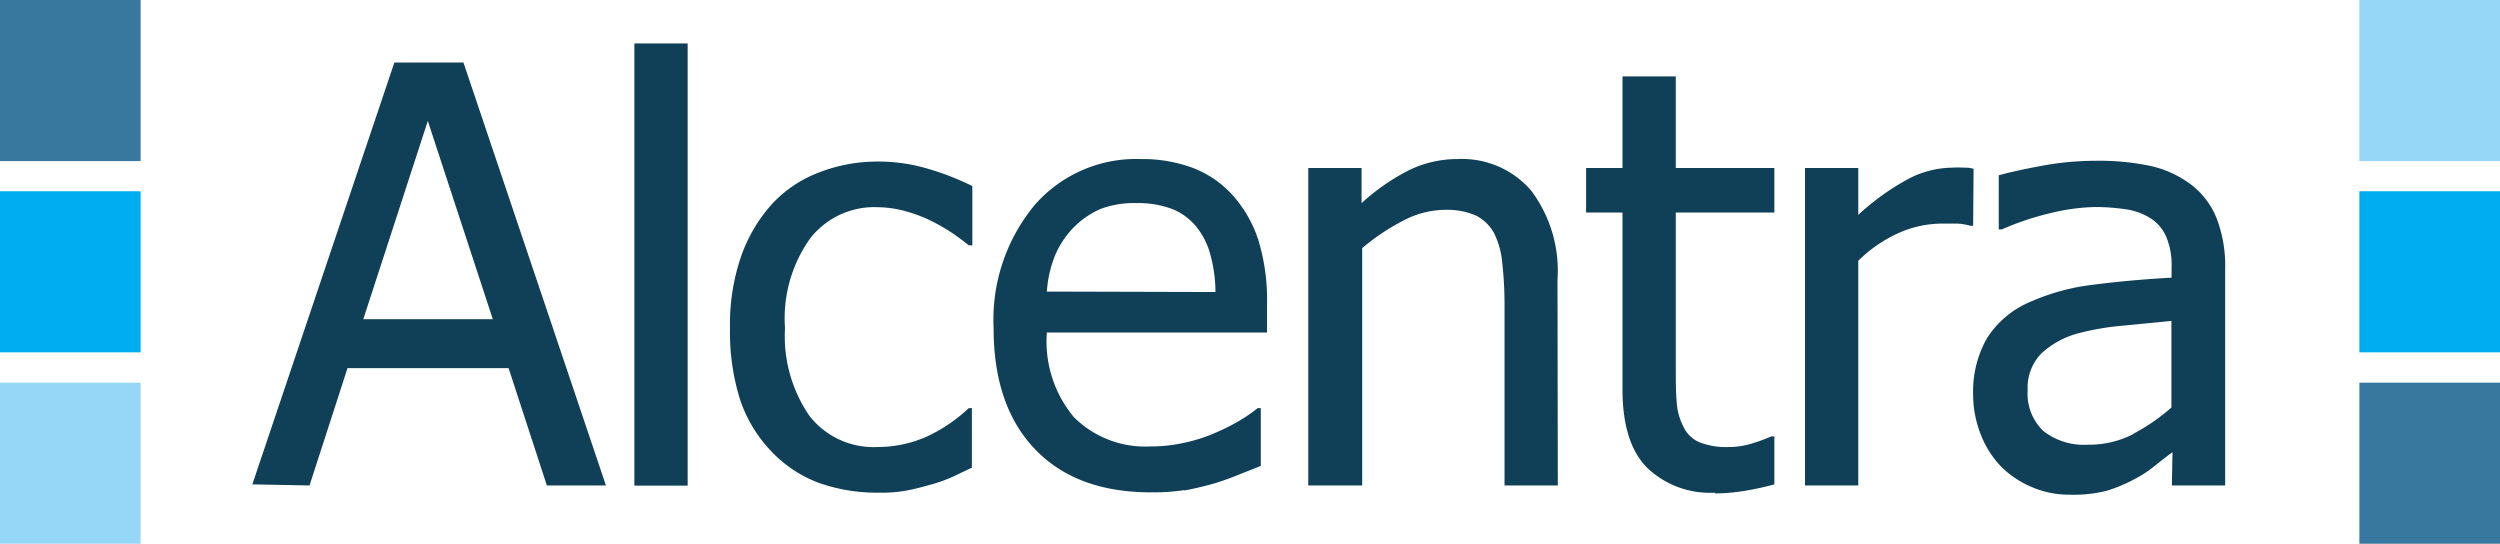
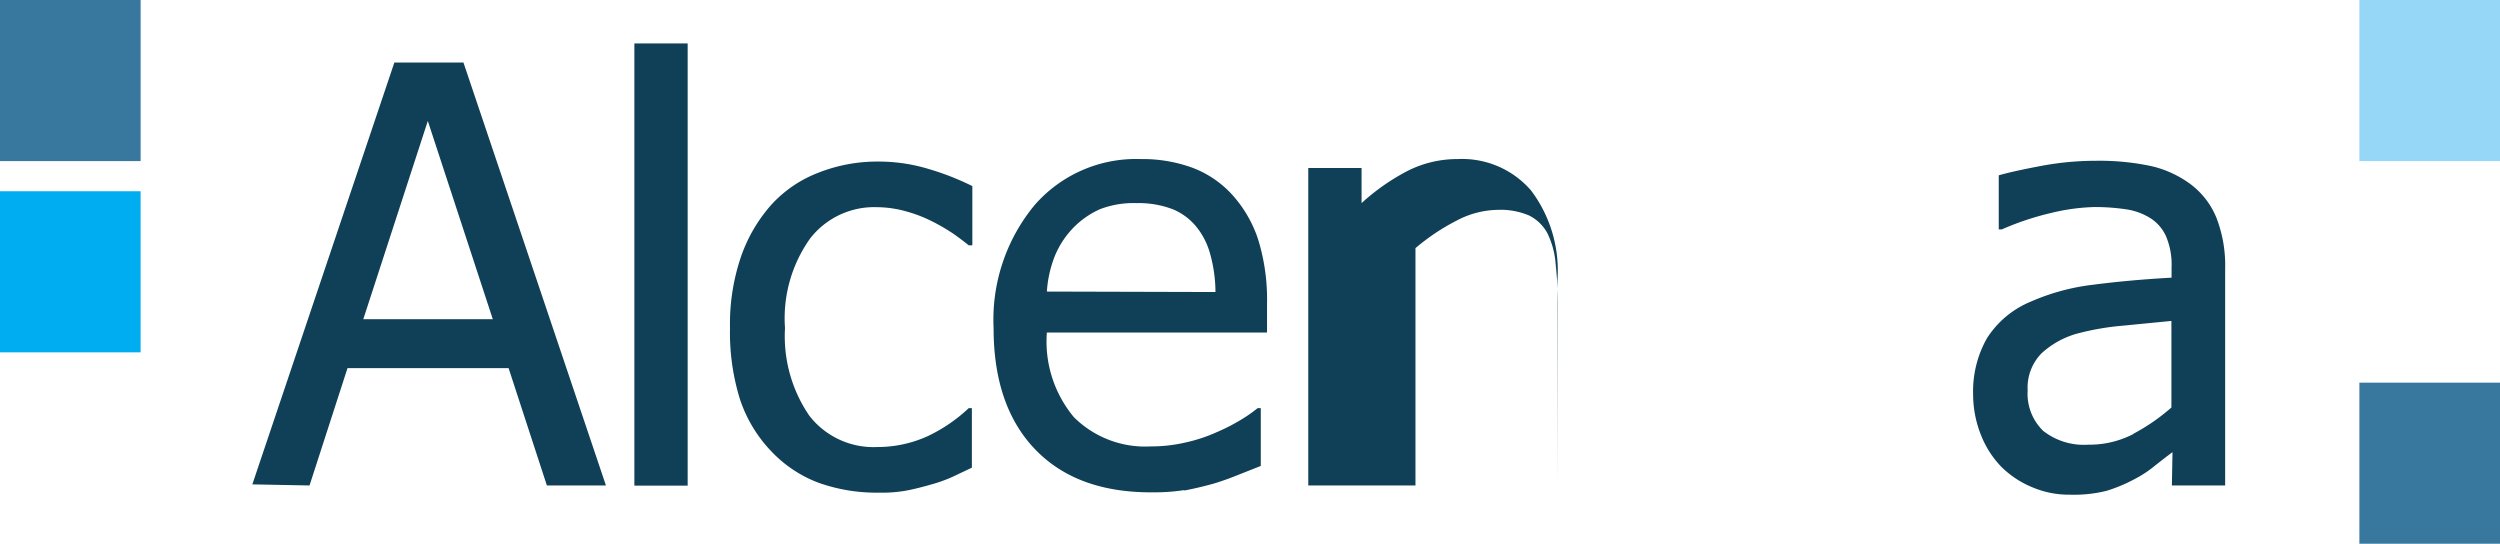
<svg xmlns="http://www.w3.org/2000/svg" id="Artwork" viewBox="0 0 160 34.8">
  <defs>
    <style>.cls-1{fill:#96d6f7;}.cls-2{fill:#00adf0;}.cls-3{fill:#38789e;}.cls-4{fill:#0f4057;}</style>
  </defs>
  <rect class="cls-1" x="151" width="9" height="10.31" />
-   <rect class="cls-2" x="151" y="12.24" width="9" height="10.31" />
  <rect class="cls-3" x="151" y="24.49" width="9" height="10.31" />
  <rect class="cls-3" width="9" height="10.31" />
  <rect class="cls-2" y="12.24" width="9" height="10.31" />
-   <rect class="cls-1" y="24.49" width="9" height="10.31" />
  <path class="cls-4" d="M19.81,31.07l2.43-7.51H32.55L35,31.07h3.78L29.66,4H25.24l-9.09,27Zm3.44-10.64L27.38,7.74l4.16,12.69Z" />
  <rect class="cls-4" x="40.6" y="2.78" width="3.41" height="28.3" />
  <path class="cls-4" d="M56.21,31.53a11.05,11.05,0,0,1-3.84-.64,8.06,8.06,0,0,1-3-2,8.82,8.82,0,0,1-2-3.3A14.33,14.33,0,0,1,46.72,21a13.34,13.34,0,0,1,.72-4.62,9.89,9.89,0,0,1,1.92-3.27,7.9,7.9,0,0,1,3-2.05,10.26,10.26,0,0,1,3.85-.72,11,11,0,0,1,3.24.48,17.14,17.14,0,0,1,2.78,1.09V15.7H62c-.25-.2-.56-.44-.94-.71a12.11,12.11,0,0,0-1.4-.82A8.8,8.8,0,0,0,58,13.53a7,7,0,0,0-1.87-.27,5.19,5.19,0,0,0-4.28,2A8.81,8.81,0,0,0,50.24,21a9,9,0,0,0,1.56,5.61,5.2,5.2,0,0,0,4.34,2,7.79,7.79,0,0,0,3.2-.68A10.12,10.12,0,0,0,62,26.12h.2v3.81L61,30.5a9.09,9.09,0,0,1-1.38.5c-.59.17-1.11.3-1.57.39a8.82,8.82,0,0,1-1.79.14" />
  <path class="cls-4" d="M75.81,31.39q.8-.15,1.8-.42c.47-.14,1-.32,1.59-.56l1.49-.59v-3.7h-.2a9,9,0,0,1-1.06.74,12.38,12.38,0,0,1-1.56.8,10.13,10.13,0,0,1-2,.66,9.66,9.66,0,0,1-2.21.25,6.47,6.47,0,0,1-4.93-1.87A7.55,7.55,0,0,1,67,21.28H81.09V19.42a13,13,0,0,0-.58-4.13,8,8,0,0,0-1.67-2.85,6.57,6.57,0,0,0-2.54-1.71A9.32,9.32,0,0,0,73,10.18a8.61,8.61,0,0,0-6.78,2.94A11.5,11.5,0,0,0,63.59,21q0,5,2.67,7.77t7.51,2.74a12.68,12.68,0,0,0,2-.14M67,18.66a7.5,7.5,0,0,1,.51-2.28,5.77,5.77,0,0,1,1.17-1.79,5.52,5.52,0,0,1,1.74-1.21A6,6,0,0,1,72.75,13a6.09,6.09,0,0,1,2.33.4,3.86,3.86,0,0,1,1.54,1.18,4.72,4.72,0,0,1,.84,1.71,9.15,9.15,0,0,1,.33,2.4Z" />
-   <path class="cls-4" d="M99.7,31.07H96.29V19.49a23.64,23.64,0,0,0-.14-2.61,5.38,5.38,0,0,0-.52-1.94,2.71,2.71,0,0,0-1.16-1.14,4.62,4.62,0,0,0-2-.37,5.79,5.79,0,0,0-2.64.68,13.76,13.76,0,0,0-2.65,1.77V31.07H83.73V10.75h3.41V13a13.72,13.72,0,0,1,3-2.09,7.06,7.06,0,0,1,3.15-.73,5.84,5.84,0,0,1,4.69,2,8.53,8.53,0,0,1,1.7,5.72Z" />
-   <path class="cls-4" d="M109.77,31.53a5.81,5.81,0,0,1-4.36-1.6q-1.57-1.59-1.57-5V13.6h-2.33V10.75h2.33V4.89h3.41v5.86h6.31V13.6h-6.31v9.72c0,1,0,1.83.06,2.39a3.86,3.86,0,0,0,.42,1.58,2,2,0,0,0,1,1,4.61,4.61,0,0,0,1.88.32,5,5,0,0,0,1.62-.26,10.47,10.47,0,0,0,1.13-.42h.2V31a18.49,18.49,0,0,1-2,.43,12.28,12.28,0,0,1-1.83.15" />
-   <path class="cls-4" d="M126.28,14.45h-.18a3.6,3.6,0,0,0-.82-.14c-.28,0-.63,0-1,0a6.8,6.8,0,0,0-2.76.6,8.77,8.77,0,0,0-2.59,1.78V31.07h-3.41V10.75h3.41v3a15.72,15.72,0,0,1,3.28-2.34,6.2,6.2,0,0,1,2.71-.68,7.91,7.91,0,0,1,.8,0c.17,0,.37,0,.59.08Z" />
+   <path class="cls-4" d="M99.7,31.07V19.49a23.64,23.64,0,0,0-.14-2.61,5.38,5.38,0,0,0-.52-1.94,2.71,2.71,0,0,0-1.16-1.14,4.62,4.62,0,0,0-2-.37,5.79,5.79,0,0,0-2.64.68,13.76,13.76,0,0,0-2.65,1.77V31.07H83.73V10.75h3.41V13a13.72,13.72,0,0,1,3-2.09,7.06,7.06,0,0,1,3.15-.73,5.84,5.84,0,0,1,4.69,2,8.53,8.53,0,0,1,1.7,5.72Z" />
  <path class="cls-4" d="M139,31.07h3.41V17.2a8.44,8.44,0,0,0-.55-3.24,5.06,5.06,0,0,0-1.65-2.16,6.76,6.76,0,0,0-2.58-1.18,15.94,15.94,0,0,0-3.52-.33,18.8,18.8,0,0,0-3.48.33c-1.18.22-2.08.42-2.71.6v3.46h.2a18.08,18.08,0,0,1,3.19-1.06,12.92,12.92,0,0,1,2.78-.37,13.73,13.73,0,0,1,1.94.14,4,4,0,0,1,1.59.57,2.66,2.66,0,0,1,1,1.15,4.61,4.61,0,0,1,.36,2v.66c-1.79.1-3.46.25-5,.45a14,14,0,0,0-4,1.08,6.07,6.07,0,0,0-2.81,2.34,6.88,6.88,0,0,0-.89,3.59,7,7,0,0,0,.49,2.58,6.16,6.16,0,0,0,1.31,2.06,6.09,6.09,0,0,0,2,1.32,6,6,0,0,0,2.38.47,8.68,8.68,0,0,0,2.37-.25,10.06,10.06,0,0,0,1.75-.73,7.31,7.31,0,0,0,1.34-.88c.47-.37.84-.66,1.12-.86Zm-2.45-3.3a6.13,6.13,0,0,1-2.91.69,4.21,4.21,0,0,1-2.87-.88,3.3,3.3,0,0,1-1-2.59,3.14,3.14,0,0,1,.88-2.37,5.6,5.6,0,0,1,2.25-1.26,16.94,16.94,0,0,1,3-.52l3.07-.3v5.54a12.59,12.59,0,0,1-2.45,1.69" />
</svg>